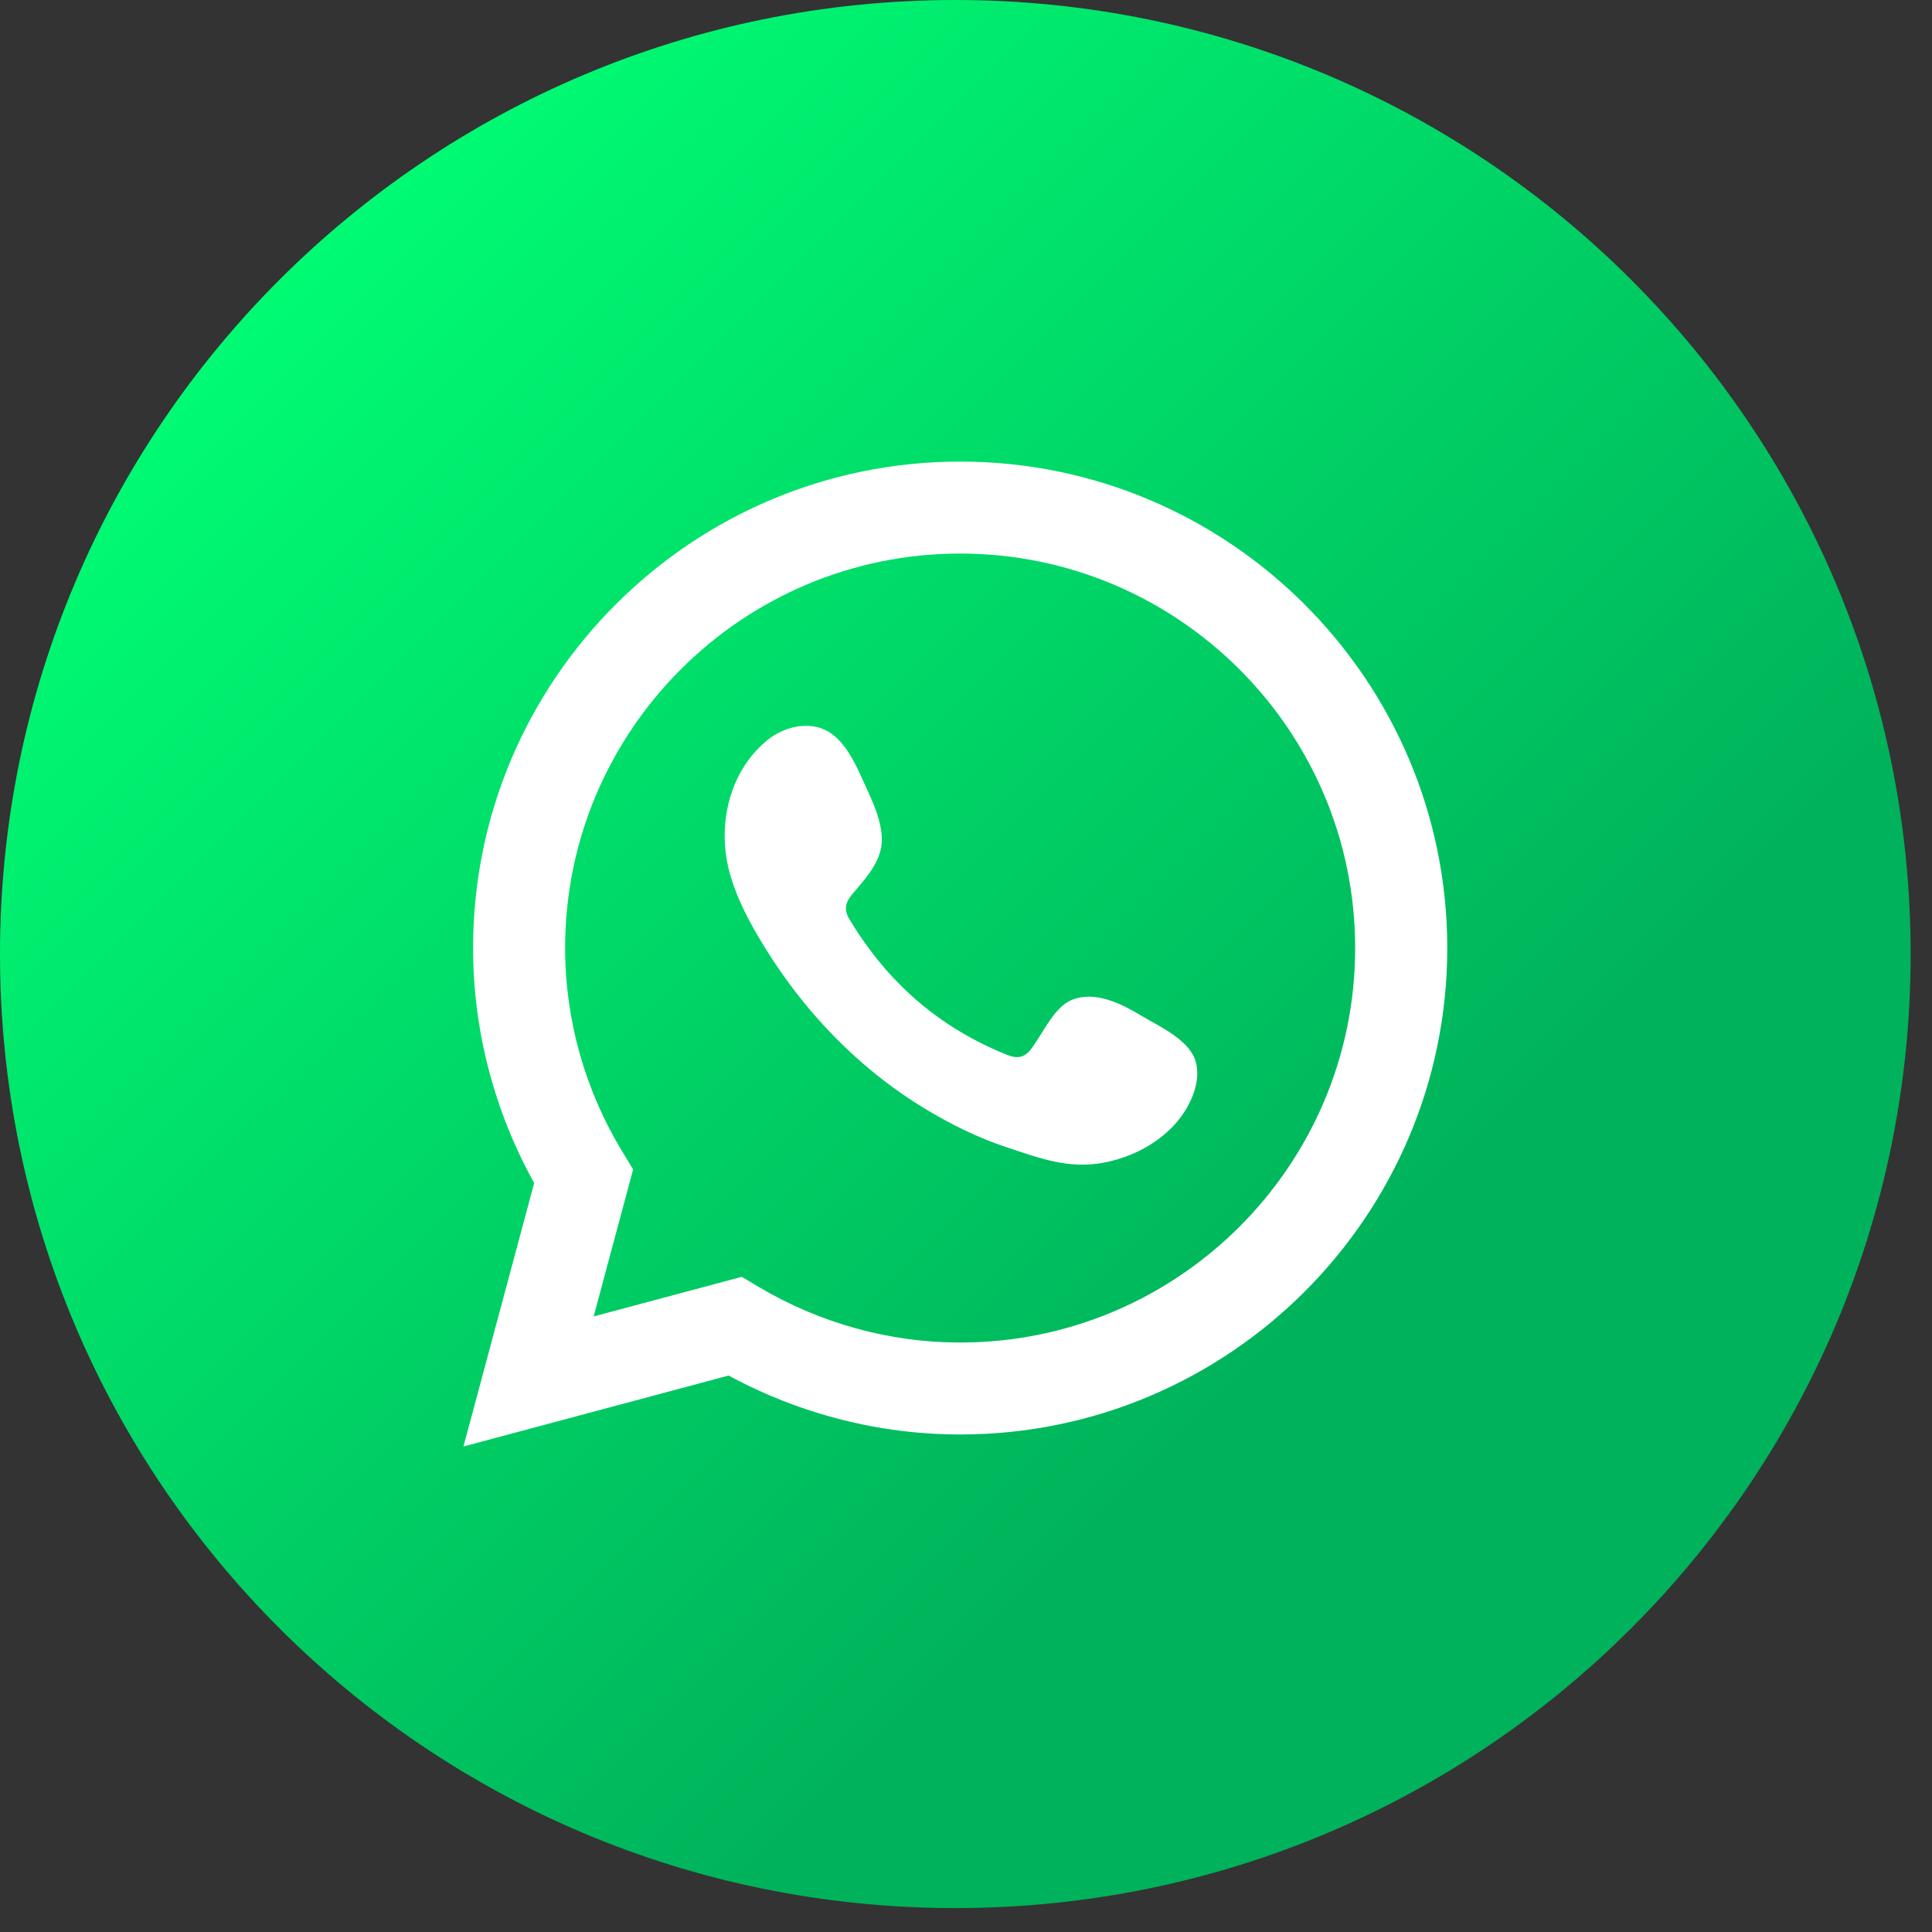
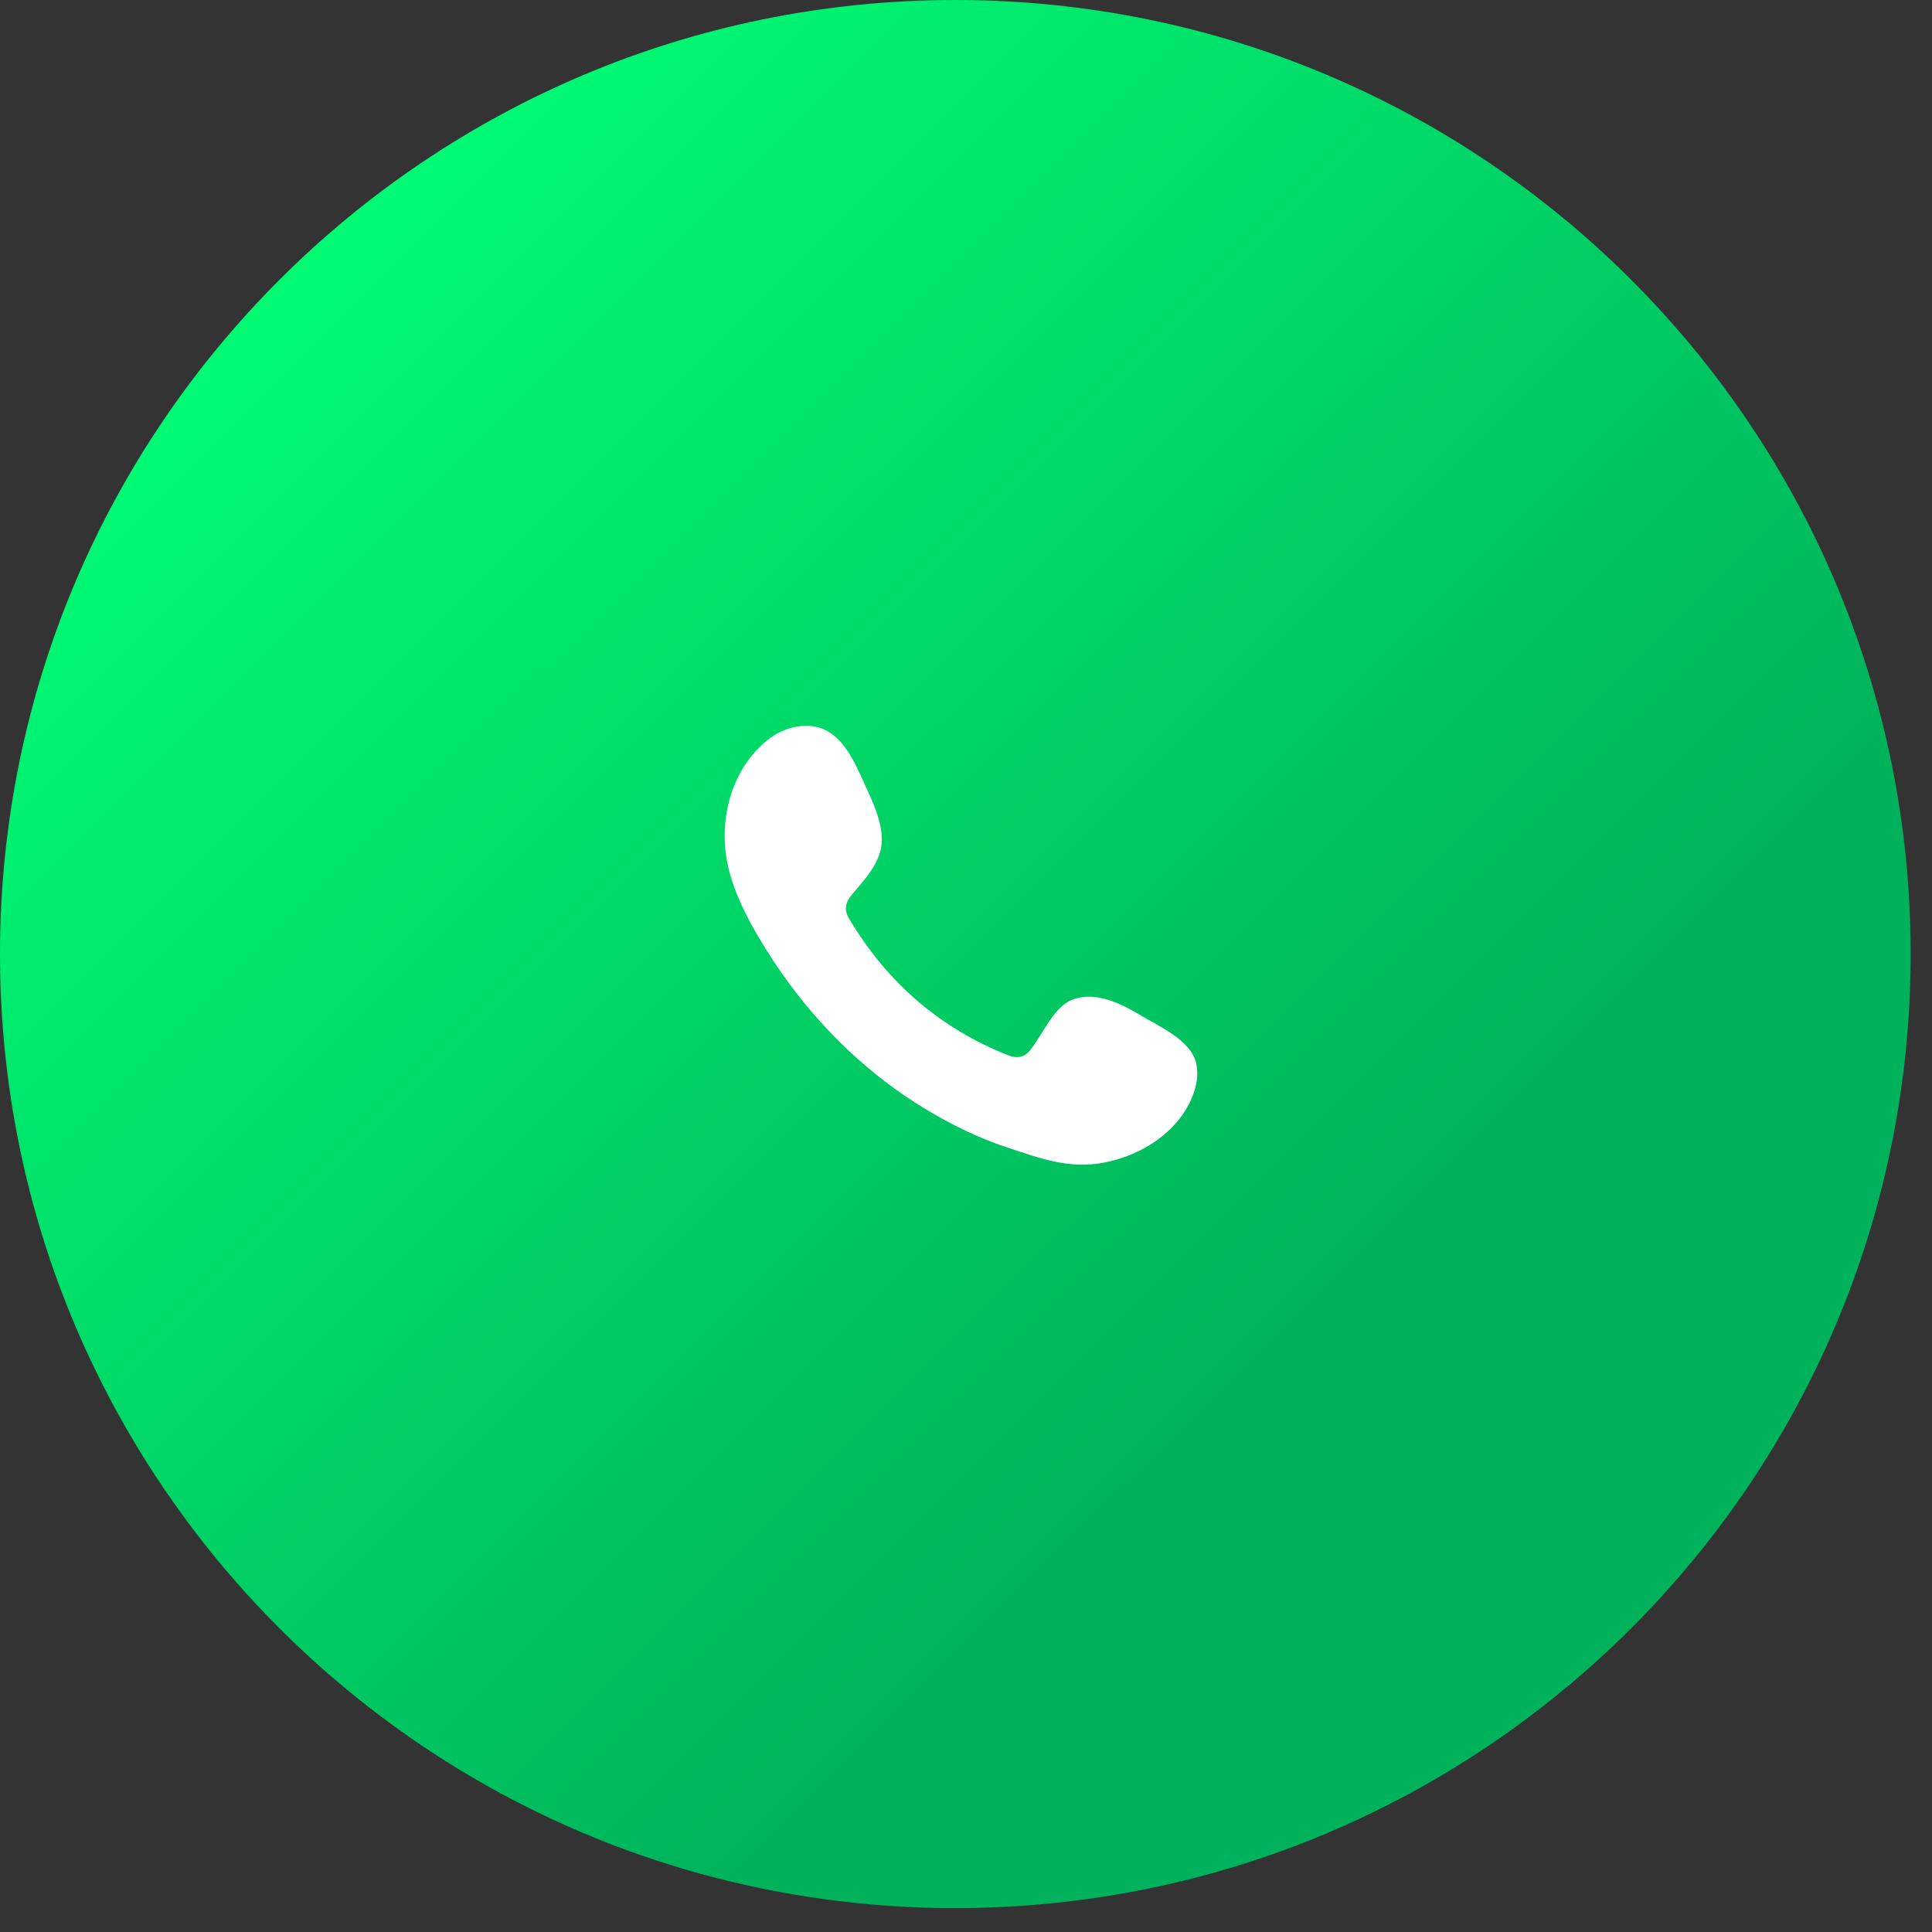
<svg xmlns="http://www.w3.org/2000/svg" width="58" height="58" viewBox="0 0 58 58" fill="none">
  <rect x="0" y="0" width="58" height="58" fill="#333333" stroke="none" />
  <path d="M28.679 57.282C44.519 57.282 57.359 44.459 57.359 28.641C57.359 12.823 44.519 0 28.679 0C12.84 0 0 12.823 0 28.641C0 44.459 12.84 57.282 28.679 57.282Z" fill="url(#paint0_linear_143_31)" />
-   <path d="M13.913 43.425L16.036 35.516C14.834 33.35 14.202 30.923 14.202 28.461C14.202 20.409 20.762 13.857 28.825 13.857C36.888 13.857 43.448 20.409 43.448 28.461C43.448 36.513 36.888 43.064 28.825 43.064C26.405 43.064 24.014 42.454 21.874 41.295L13.913 43.425ZM22.269 38.331L22.77 38.63C24.61 39.724 26.704 40.304 28.824 40.304C35.363 40.304 40.683 34.992 40.683 28.461C40.683 21.93 35.362 16.618 28.824 16.618C22.285 16.618 16.965 21.93 16.965 28.461C16.965 30.617 17.564 32.741 18.699 34.601L19.007 35.106L17.822 39.521L22.269 38.331Z" fill="white" />
  <path fill-rule="evenodd" clip-rule="evenodd" d="M34.263 30.492C33.662 30.133 32.878 29.731 32.169 30.021C31.625 30.243 31.278 31.094 30.926 31.528C30.746 31.75 30.529 31.785 30.252 31.675C28.21 30.862 26.646 29.5 25.519 27.626C25.328 27.334 25.363 27.104 25.593 26.834C25.933 26.433 26.36 25.979 26.453 25.439C26.546 24.9 26.292 24.27 26.069 23.789C25.784 23.175 25.465 22.3 24.849 21.953C24.282 21.633 23.537 21.812 23.033 22.222C22.163 22.93 21.743 24.038 21.755 25.138C21.758 25.45 21.797 25.762 21.869 26.063C22.045 26.788 22.381 27.465 22.758 28.109C23.044 28.594 23.353 29.065 23.686 29.518C24.779 31 26.138 32.288 27.711 33.25C28.497 33.731 29.344 34.153 30.22 34.442C31.203 34.767 32.079 35.105 33.141 34.903C34.253 34.692 35.349 34.005 35.789 32.935C35.921 32.618 35.986 32.266 35.912 31.931C35.761 31.238 34.823 30.826 34.263 30.492Z" fill="white" />
  <defs>
    <linearGradient id="paint0_linear_143_31" x1="8.4" y1="8.389" x2="48.905" y2="48.949" gradientUnits="userSpaceOnUse">
      <stop stop-color="#00FB73" />
      <stop offset="0.775" stop-color="#00B25B" />
    </linearGradient>
  </defs>
</svg>